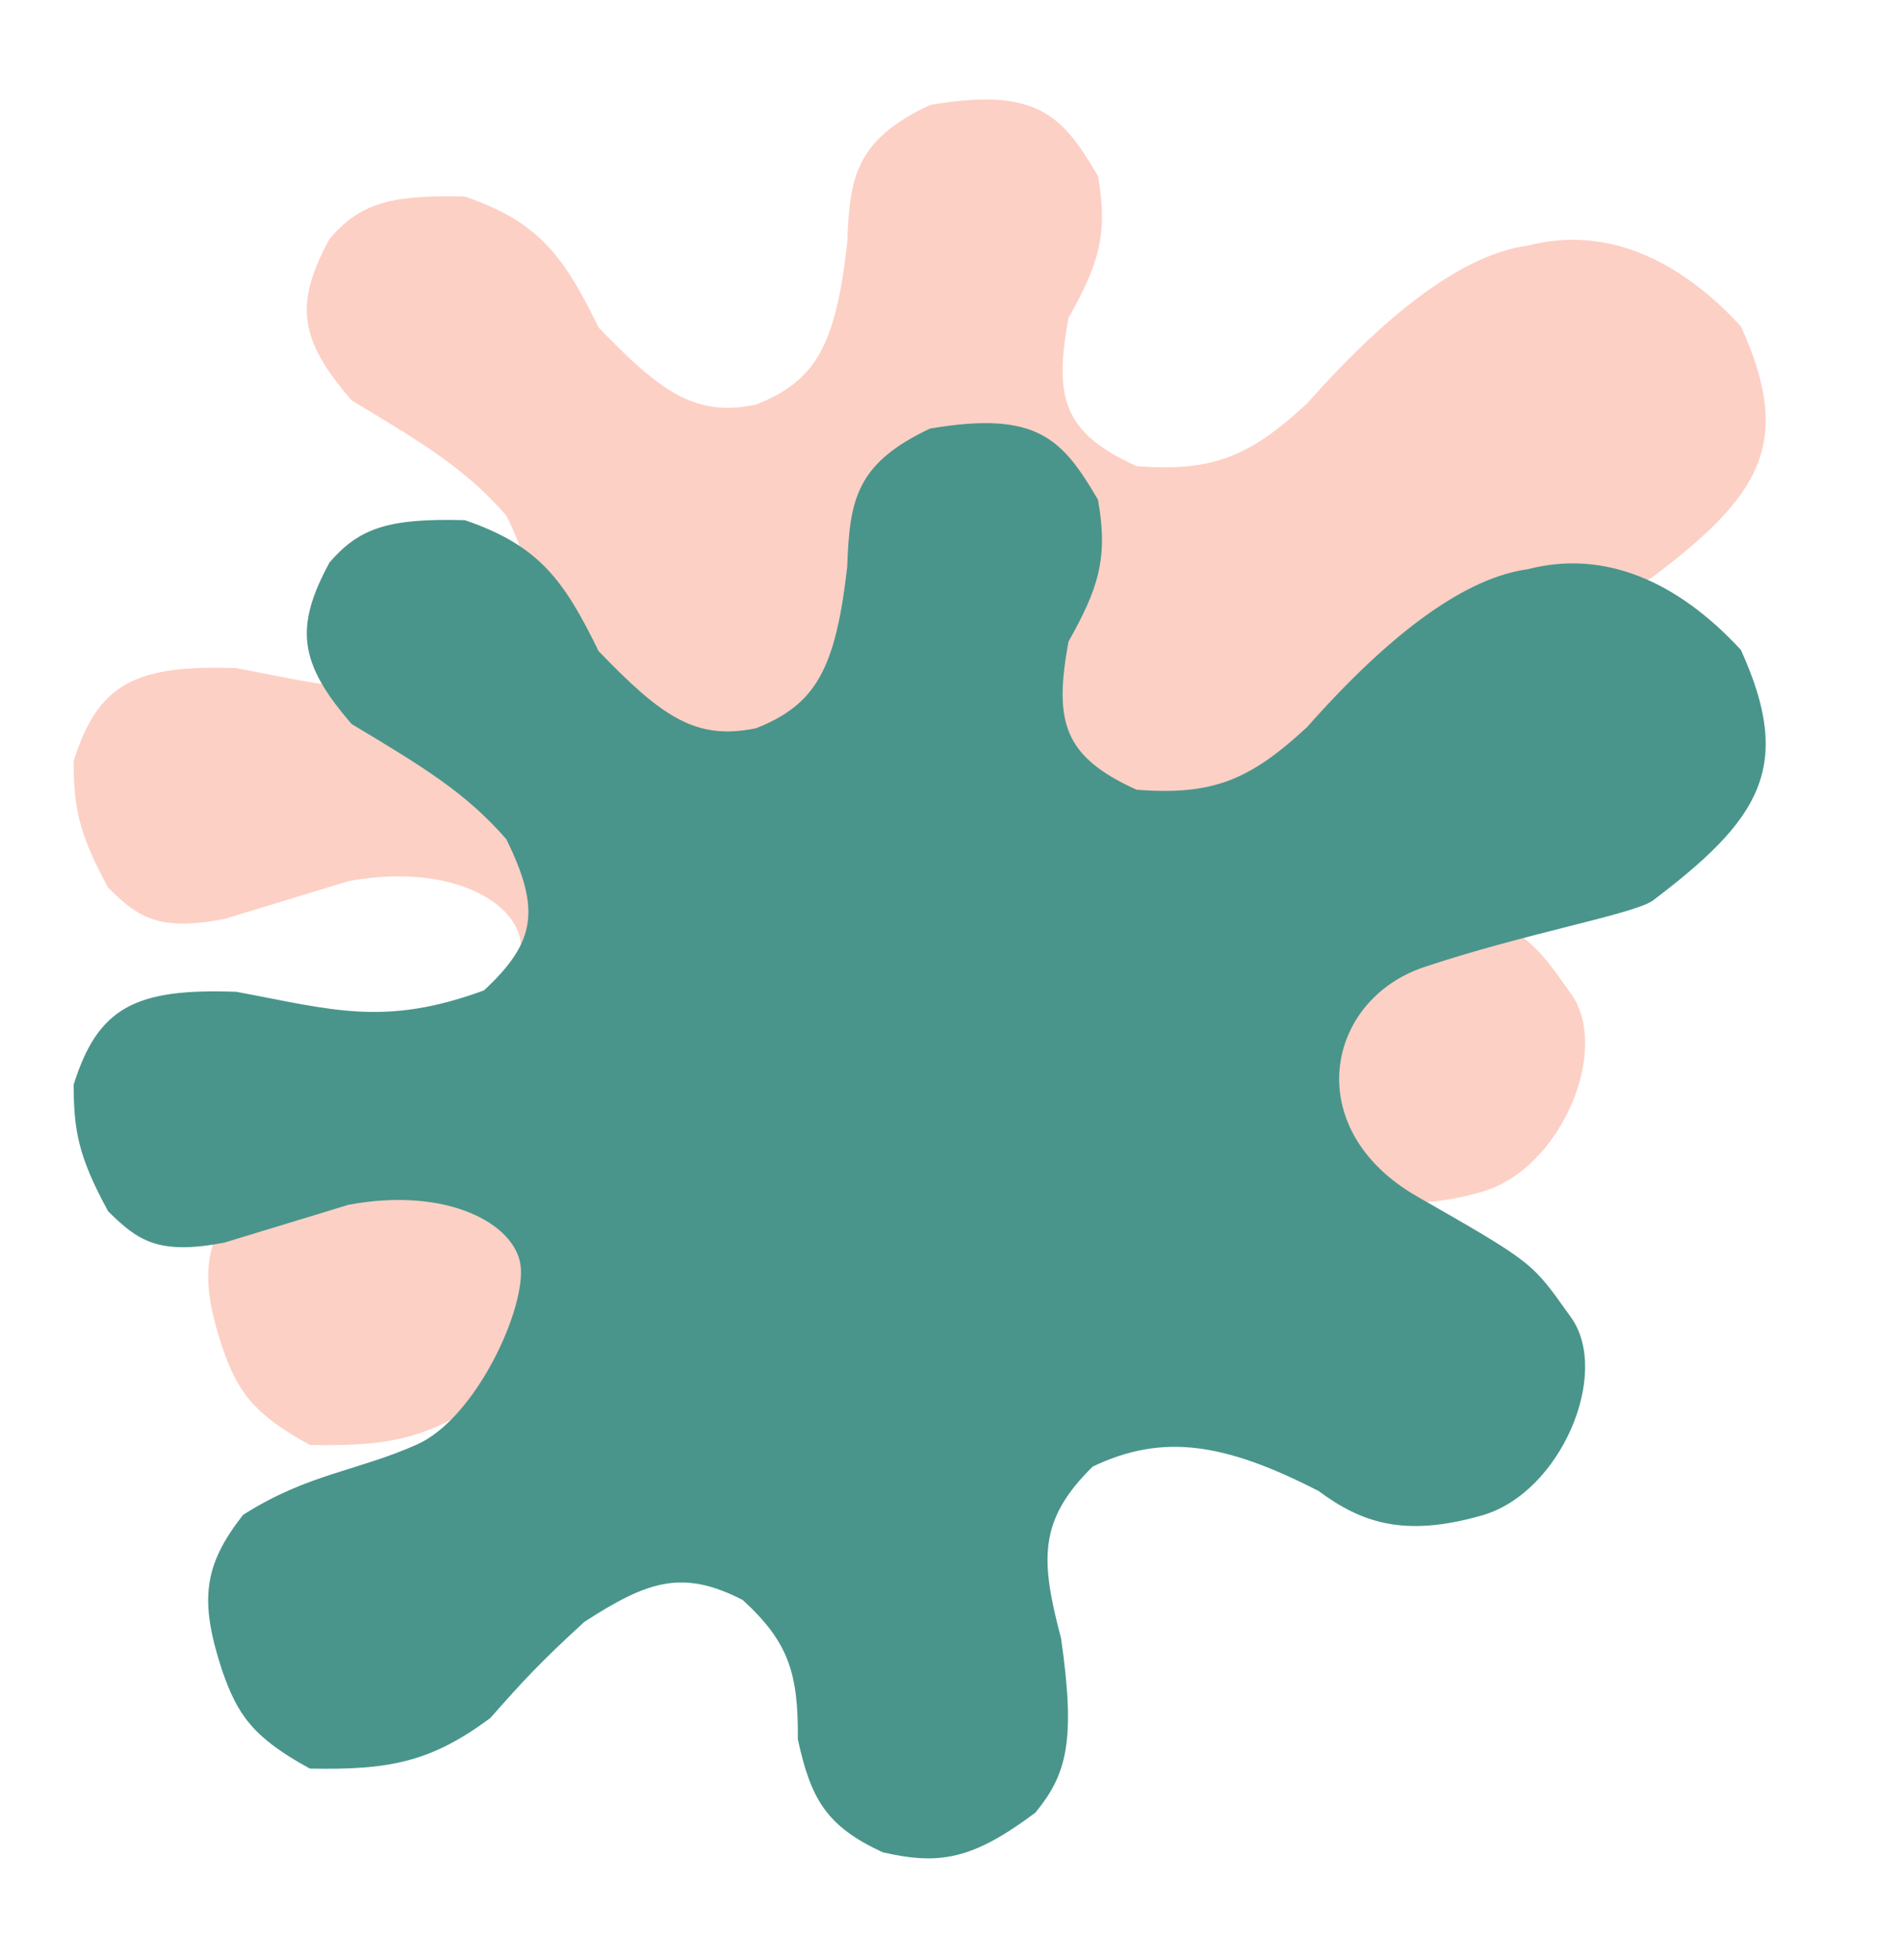
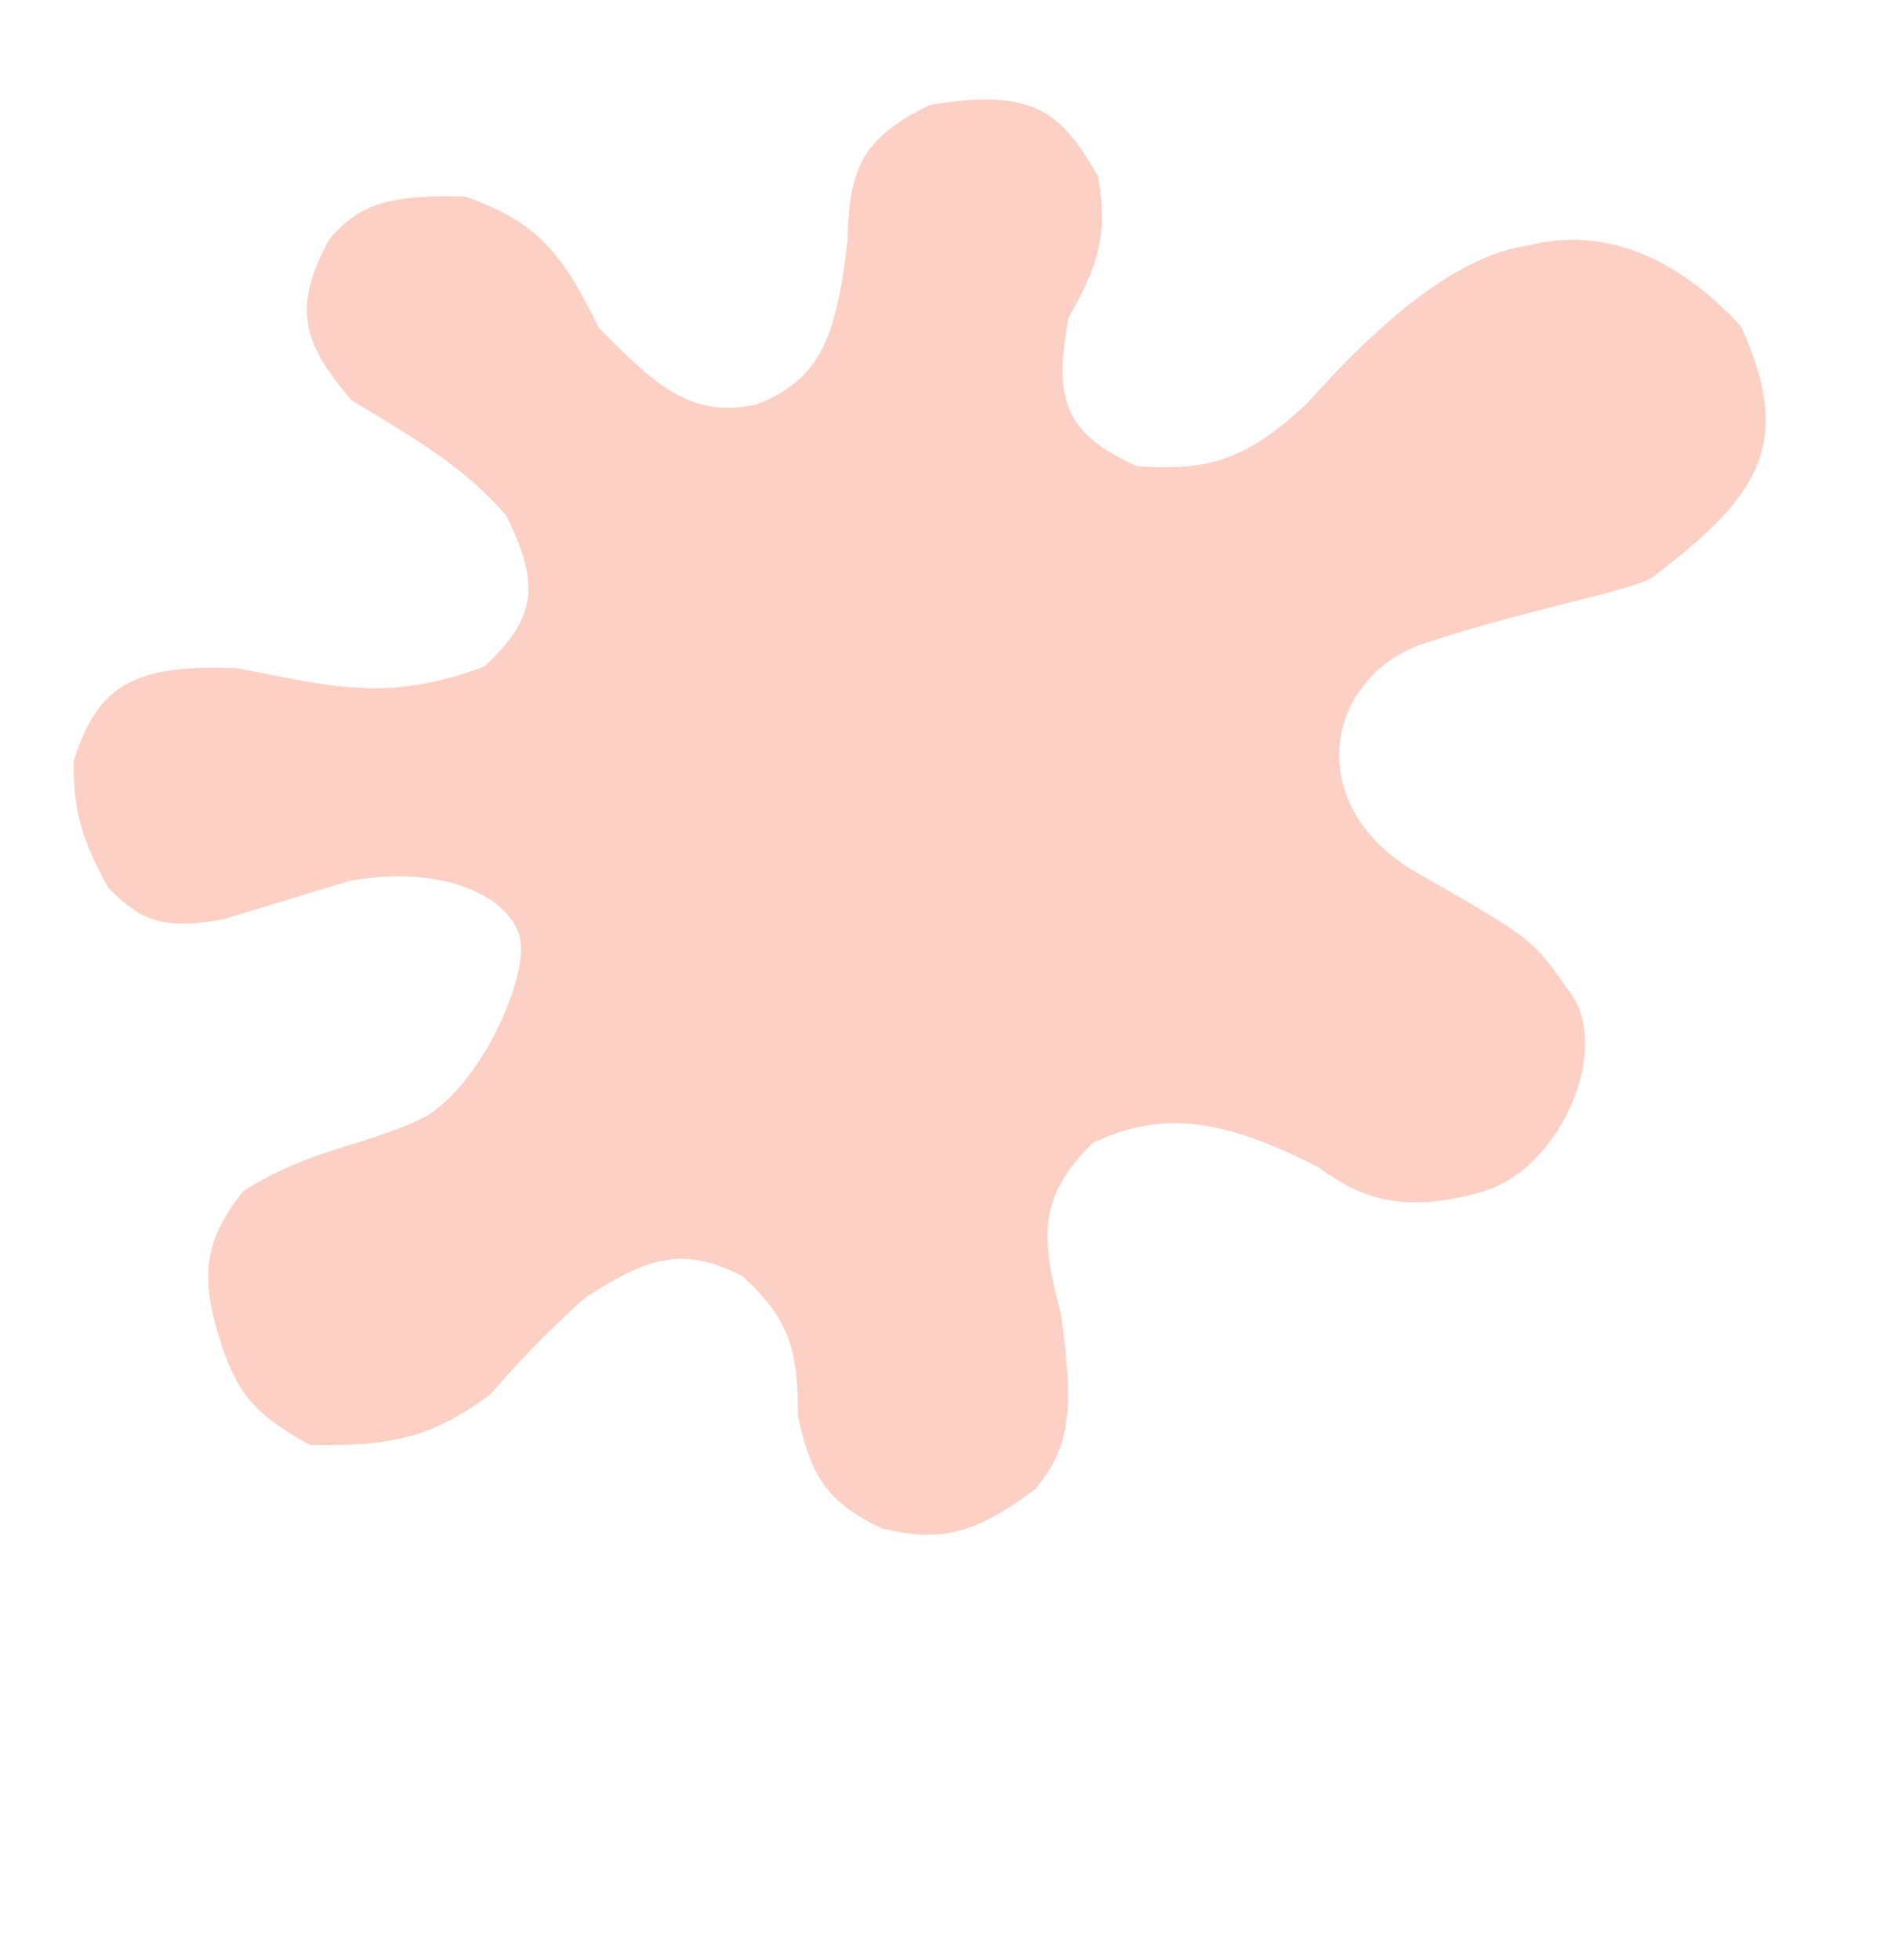
<svg xmlns="http://www.w3.org/2000/svg" width="529" height="545" viewBox="0 0 529 545" fill="none">
  <path d="M395.943 178.475C368.007 187.82 360.93 224.322 393.943 243.202C426.957 262.083 425.634 261.421 436.55 276.684C447.467 291.947 433.631 324.78 412.071 330.955C390.511 337.13 378.788 332.949 367.018 324.234C340.787 310.767 323.371 307.985 303.625 317.446C288.048 332.671 288.935 344.099 294.621 365.731C298.726 394.314 296.149 403.33 287.616 413.741C270.207 426.774 261.132 428.196 245.656 424.643C230.149 417.48 225.977 409.995 222.403 393.667C222.554 375.351 219.872 366.428 206.861 354.545C189.881 345.794 180.021 349.122 162.209 360.66C149.955 371.84 144.768 377.508 136.003 387.452C119.805 399.388 108.606 401.806 86.305 401.348C70.409 392.646 66.418 386.375 62.239 374.35C55.901 355.022 57.142 345.481 67.938 331.675C85.8 320.306 99.555 319.61 116.189 312.176C132.824 304.742 146.92 273.807 145.274 261.787C143.628 249.766 124.267 239.398 96.749 244.584L62.206 255.115C43.985 258.57 38.582 254.525 30.483 246.568C21.89 230.832 21.095 223.786 20.966 211.778C27.618 190.649 37.618 185.311 65.685 186.318C92.234 191.27 106.925 196.154 134.877 185.866C149.742 172.115 150.869 162.687 141.242 143.099C129.835 130.071 118.528 123.205 98.142 110.974C83.484 94.075 82.503 84.377 92.077 66.686C100.212 57.333 108.041 54.597 129.199 55.158C149.518 62.111 156.388 71.498 166.067 91.359C183.492 109.444 193.233 116.624 210.447 112.997C227.438 106.289 232.914 96.038 236.139 67.584C236.782 48.997 238.61 39.255 258.785 29.677C288.45 24.625 295.145 32.58 304.904 49.143C307.812 65.342 304.855 73.74 296.687 88.296C292.638 110.537 295.004 120.644 315.994 130.125C337.396 131.765 347.732 127.486 363.839 112.616C388.055 85.249 408.392 71.065 425.054 68.784C446.034 63.332 466.226 72.006 483.776 91.036C498.414 123.287 489.111 137.562 459.29 160.132C453.499 163.893 423.879 169.13 395.943 178.475Z" fill="#FDD0C5" stroke="#FDD0C5" />
-   <path d="M395.943 268.475C368.007 277.82 360.93 314.322 393.943 333.202C426.957 352.083 425.634 351.421 436.55 366.684C447.467 381.947 433.631 414.78 412.071 420.955C390.511 427.13 378.788 422.949 367.018 414.234C340.787 400.767 323.371 397.985 303.625 407.446C288.048 422.671 288.935 434.099 294.621 455.731C298.726 484.314 296.149 493.33 287.616 503.741C270.207 516.774 261.132 518.196 245.656 514.643C230.149 507.48 225.977 499.995 222.403 483.667C222.554 465.351 219.872 456.428 206.861 444.545C189.881 435.794 180.021 439.122 162.209 450.66C149.955 461.84 144.768 467.508 136.003 477.452C119.805 489.388 108.606 491.806 86.305 491.348C70.409 482.646 66.418 476.375 62.239 464.35C55.901 445.022 57.142 435.481 67.938 421.675C85.8 410.306 99.555 409.61 116.189 402.176C132.824 394.742 146.92 363.807 145.274 351.787C143.628 339.766 124.267 329.398 96.749 334.584L62.206 345.115C43.985 348.57 38.582 344.525 30.483 336.568C21.89 320.832 21.095 313.786 20.966 301.778C27.618 280.649 37.618 275.311 65.685 276.318C92.234 281.27 106.925 286.154 134.877 275.866C149.742 262.115 150.869 252.687 141.242 233.099C129.835 220.071 118.528 213.205 98.142 200.974C83.484 184.075 82.503 174.377 92.077 156.687C100.212 147.333 108.041 144.597 129.199 145.158C149.518 152.111 156.388 161.498 166.067 181.359C183.492 199.444 193.233 206.624 210.447 202.997C227.438 196.289 232.914 186.038 236.139 157.584C236.782 138.997 238.61 129.254 258.785 119.677C288.45 114.625 295.145 122.58 304.904 139.143C307.812 155.342 304.855 163.74 296.687 178.296C292.638 200.537 295.004 210.644 315.994 220.125C337.396 221.765 347.732 217.486 363.839 202.616C388.055 175.25 408.392 161.065 425.054 158.784C446.034 153.332 466.226 162.006 483.776 181.036C498.414 213.287 489.111 227.562 459.29 250.132C453.499 253.893 423.879 259.13 395.943 268.475Z" fill="#49958B" stroke="#49958B" />
</svg>